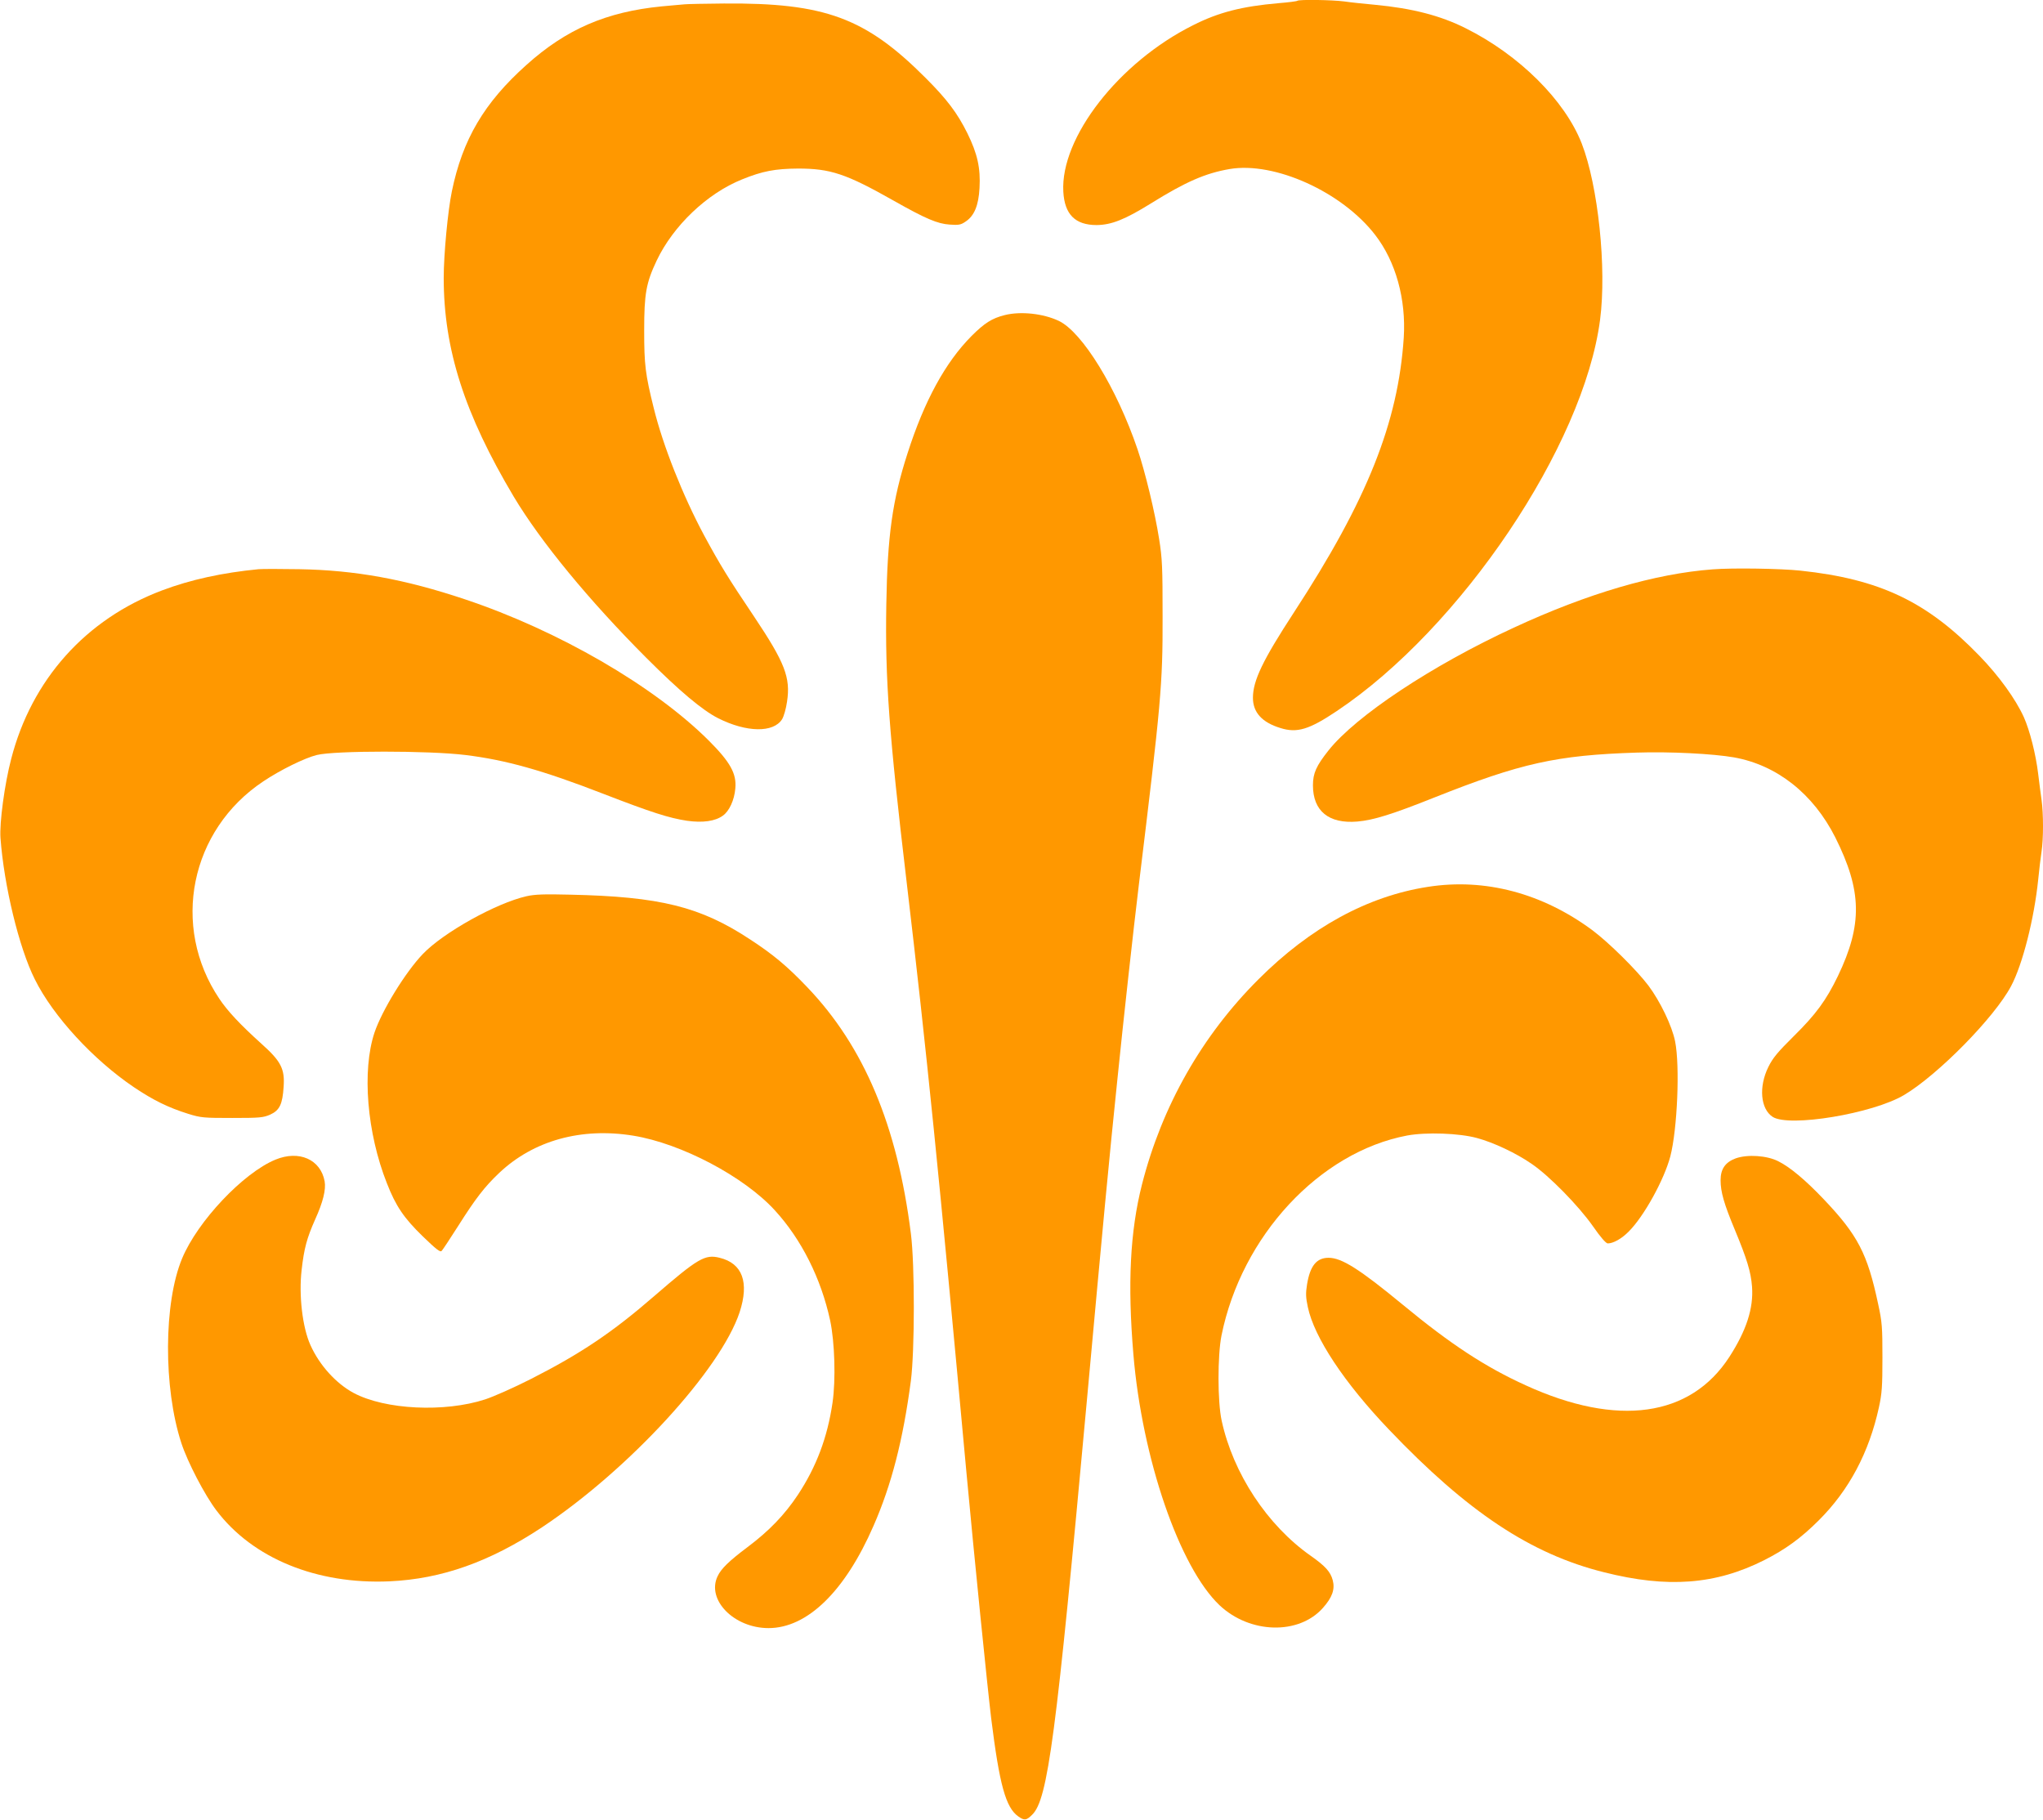
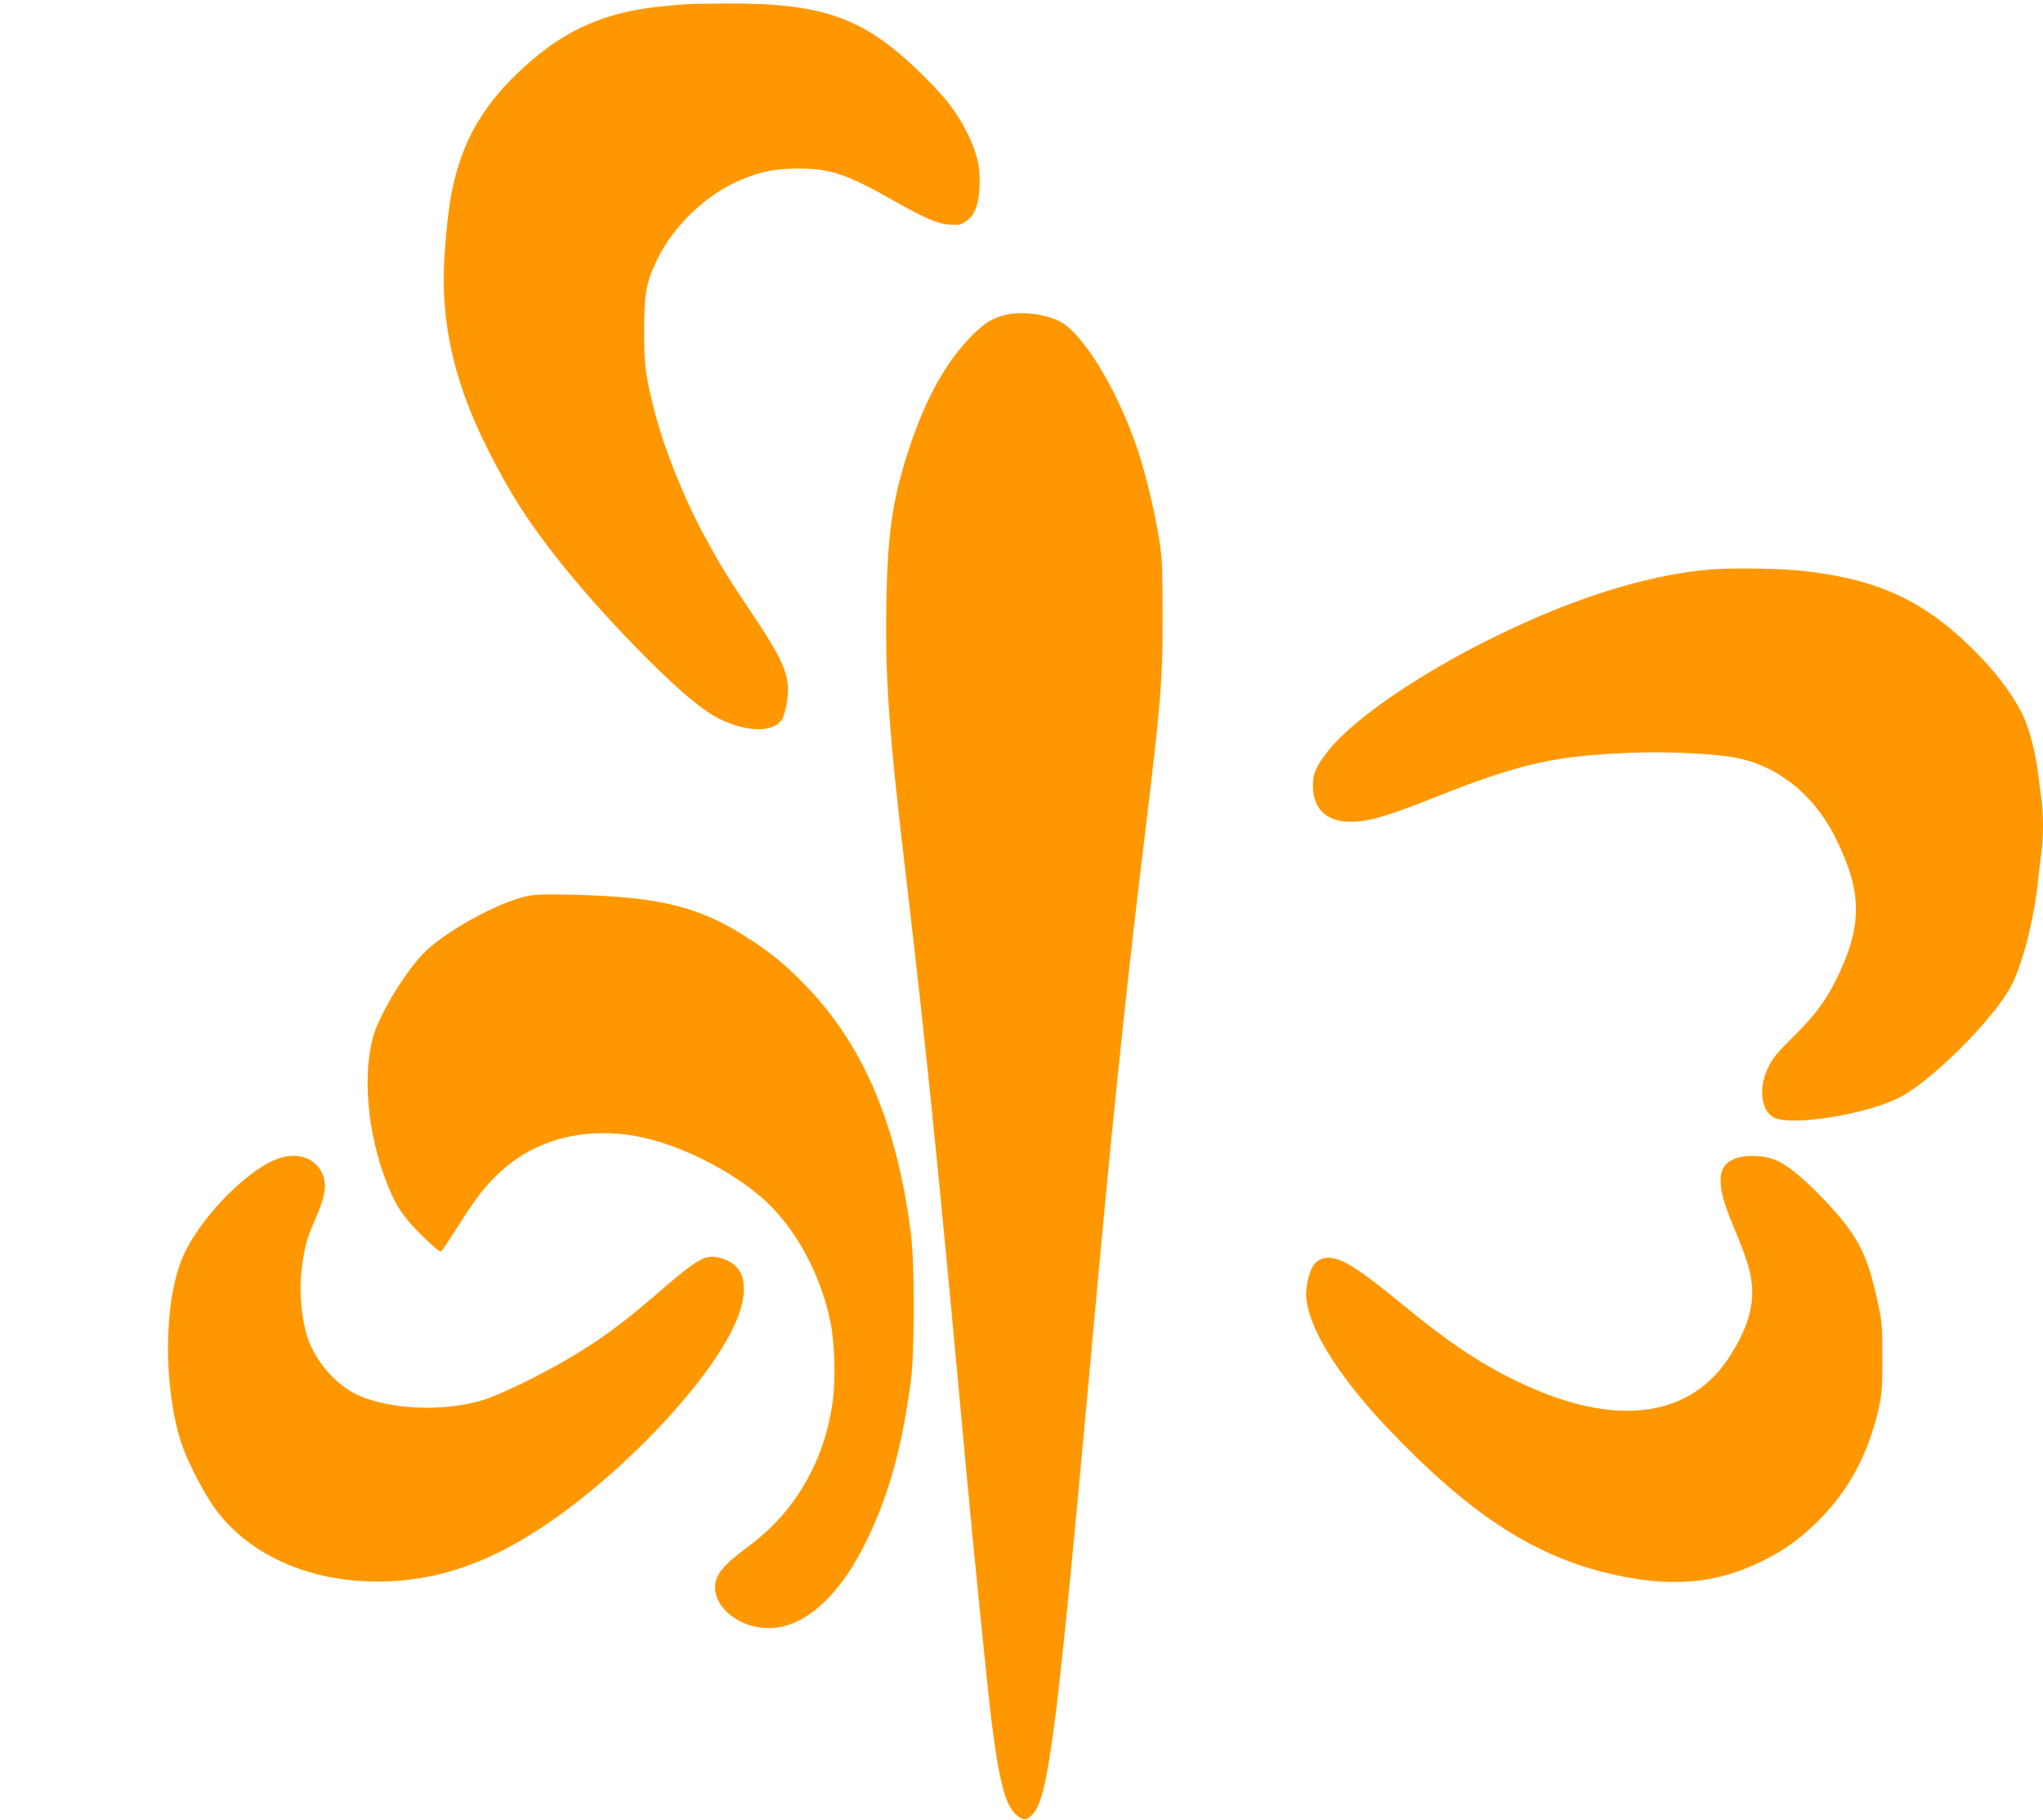
<svg xmlns="http://www.w3.org/2000/svg" version="1.0" width="1280pt" height="1140pt" viewBox="0 0 1280 1140" preserveAspectRatio="xMidYMid meet">
  <g transform="translate(0,1140) scale(0.1,-0.1)" fill="#ff9800" stroke="none">
-     <path d="M8128 11395 c-3 -3 -56 -10 -119 -15 -228 -20 -374 -57 -534 -138 -465 -232 -832 -704 -813 -1043 8 -143 75 -209 209 -209 92 1 176 34 339 135 220 137 343 190 494 216 282 48 705 -144 912 -413 129 -167 194 -402 179 -643 -35 -532 -229 -1018 -687 -1720 -197 -302 -258 -429 -258 -537 0 -91 57 -154 172 -189 104 -33 180 -10 353 106 777 519 1547 1662 1650 2452 42 323 -12 839 -115 1104 -106 271 -392 555 -727 722 -159 80 -336 125 -568 147 -66 6 -153 15 -193 21 -77 10 -285 13 -294 4z" />
    <path d="M4290 11373 c-19 -1 -84 -8 -145 -13 -345 -34 -597 -142 -847 -367 -264 -236 -400 -466 -467 -792 -25 -121 -51 -394 -51 -542 0 -447 130 -852 439 -1371 169 -282 469 -647 830 -1009 210 -210 352 -329 451 -379 177 -89 346 -92 400 -6 11 18 25 67 31 110 23 151 -13 244 -207 534 -162 241 -213 324 -312 507 -134 250 -258 562 -316 798 -53 213 -60 271 -60 487 0 230 12 297 78 437 104 219 316 421 535 509 128 52 207 67 351 68 202 0 300 -32 597 -200 203 -115 277 -146 353 -151 56 -4 70 -2 100 19 54 36 81 100 87 210 7 125 -13 215 -76 343 -63 127 -128 213 -261 346 -377 378 -632 472 -1265 467 -115 -1 -226 -3 -245 -5z" />
    <path d="M6295 9426 c-80 -20 -127 -50 -208 -131 -164 -165 -296 -407 -401 -735 -95 -294 -126 -517 -133 -947 -8 -470 17 -809 127 -1736 126 -1067 204 -1840 375 -3702 48 -520 131 -1341 155 -1540 52 -417 91 -559 170 -615 38 -27 51 -25 87 11 98 95 150 488 343 2599 100 1095 139 1510 191 2010 37 365 100 934 134 1215 139 1140 150 1255 149 1680 0 312 -2 365 -22 490 -26 165 -87 419 -135 560 -130 383 -346 735 -494 805 -98 46 -238 61 -338 36z" />
-     <path d="M1620 7834 c-226 -22 -425 -65 -605 -133 -478 -180 -817 -559 -945 -1056 -41 -156 -74 -401 -67 -495 22 -298 116 -688 215 -885 115 -232 367 -505 622 -677 119 -80 214 -127 339 -166 80 -25 98 -26 276 -26 173 0 194 2 238 21 59 27 77 65 84 174 8 112 -16 160 -138 269 -134 121 -213 205 -265 283 -305 454 -183 1057 276 1362 106 71 258 146 335 165 112 28 702 28 930 0 254 -31 486 -96 867 -244 300 -116 410 -151 522 -168 99 -14 177 -3 225 32 40 28 72 98 78 170 9 93 -32 166 -166 300 -344 343 -944 690 -1527 885 -379 127 -690 183 -1039 189 -115 2 -230 2 -255 0z" />
    <path d="M10730 7833 c-359 -27 -781 -150 -1245 -365 -514 -237 -991 -554 -1162 -770 -76 -96 -97 -142 -97 -218 0 -161 99 -242 278 -227 102 9 218 45 486 152 539 214 763 264 1265 280 205 7 478 -7 609 -30 269 -48 497 -228 635 -502 167 -334 171 -545 16 -868 -73 -151 -138 -240 -275 -375 -103 -102 -133 -138 -161 -195 -61 -124 -49 -262 27 -312 103 -67 628 20 824 137 213 127 566 486 670 682 72 135 145 423 170 668 6 63 16 142 21 176 12 78 12 236 0 322 -5 37 -15 110 -21 162 -15 126 -53 274 -90 357 -52 114 -155 257 -276 382 -329 341 -625 483 -1124 536 -120 13 -424 18 -550 8z" />
-     <path d="M8947 5844 c-378 -58 -738 -255 -1062 -579 -355 -354 -605 -795 -730 -1285 -75 -295 -91 -624 -54 -1065 55 -655 289 -1334 540 -1572 190 -179 496 -187 647 -17 59 66 77 117 62 174 -14 53 -47 89 -138 153 -272 191 -486 515 -558 847 -26 118 -26 407 -1 533 126 624 614 1149 1163 1253 120 22 326 15 439 -16 103 -28 244 -94 342 -162 110 -75 293 -262 383 -390 47 -68 82 -108 93 -108 34 0 87 29 132 75 95 95 221 323 260 470 44 169 61 567 30 721 -19 96 -93 250 -167 349 -74 98 -247 269 -351 347 -313 232 -673 328 -1030 272z" />
    <path d="M3298 5785 c-189 -43 -520 -227 -649 -362 -109 -114 -256 -353 -303 -493 -79 -238 -47 -628 78 -943 56 -144 107 -218 224 -332 84 -81 110 -102 119 -92 7 7 53 77 104 157 109 172 165 245 257 332 215 203 514 286 840 233 301 -49 693 -256 886 -467 167 -182 290 -427 347 -690 29 -137 36 -372 15 -516 -32 -218 -101 -401 -217 -577 -83 -125 -180 -226 -316 -328 -117 -88 -165 -135 -187 -182 -71 -148 103 -325 319 -325 243 0 479 230 658 641 113 258 185 538 234 909 24 188 25 724 0 921 -85 677 -294 1174 -651 1546 -123 129 -213 204 -354 296 -313 207 -566 270 -1132 282 -160 4 -220 2 -272 -10z" />
    <path d="M1726 4135 c-202 -83 -488 -386 -585 -619 -116 -278 -118 -810 -5 -1156 39 -120 147 -327 220 -423 227 -300 628 -464 1084 -444 328 15 628 122 955 338 545 362 1119 987 1239 1348 61 187 18 306 -125 341 -92 23 -135 -2 -409 -239 -265 -230 -464 -363 -775 -521 -104 -53 -233 -110 -285 -127 -254 -83 -627 -65 -824 40 -110 59 -214 173 -271 300 -50 110 -74 314 -55 472 15 134 33 199 84 314 50 110 69 188 60 240 -25 137 -160 197 -308 136z" />
    <path d="M10875 4143 c-65 -24 -95 -66 -95 -137 0 -73 21 -147 89 -310 76 -183 101 -264 108 -357 10 -135 -35 -274 -142 -440 -244 -377 -701 -441 -1276 -178 -253 115 -470 257 -769 504 -273 225 -384 295 -466 295 -75 0 -116 -50 -135 -167 -9 -55 -8 -82 5 -142 40 -190 228 -474 509 -768 491 -515 888 -779 1346 -893 399 -101 700 -78 1005 76 132 67 230 138 341 249 190 189 315 425 377 708 19 87 22 132 22 312 0 190 -2 222 -27 336 -67 315 -127 431 -341 656 -114 120 -212 202 -285 238 -71 36 -192 44 -266 18z" />
  </g>
</svg>